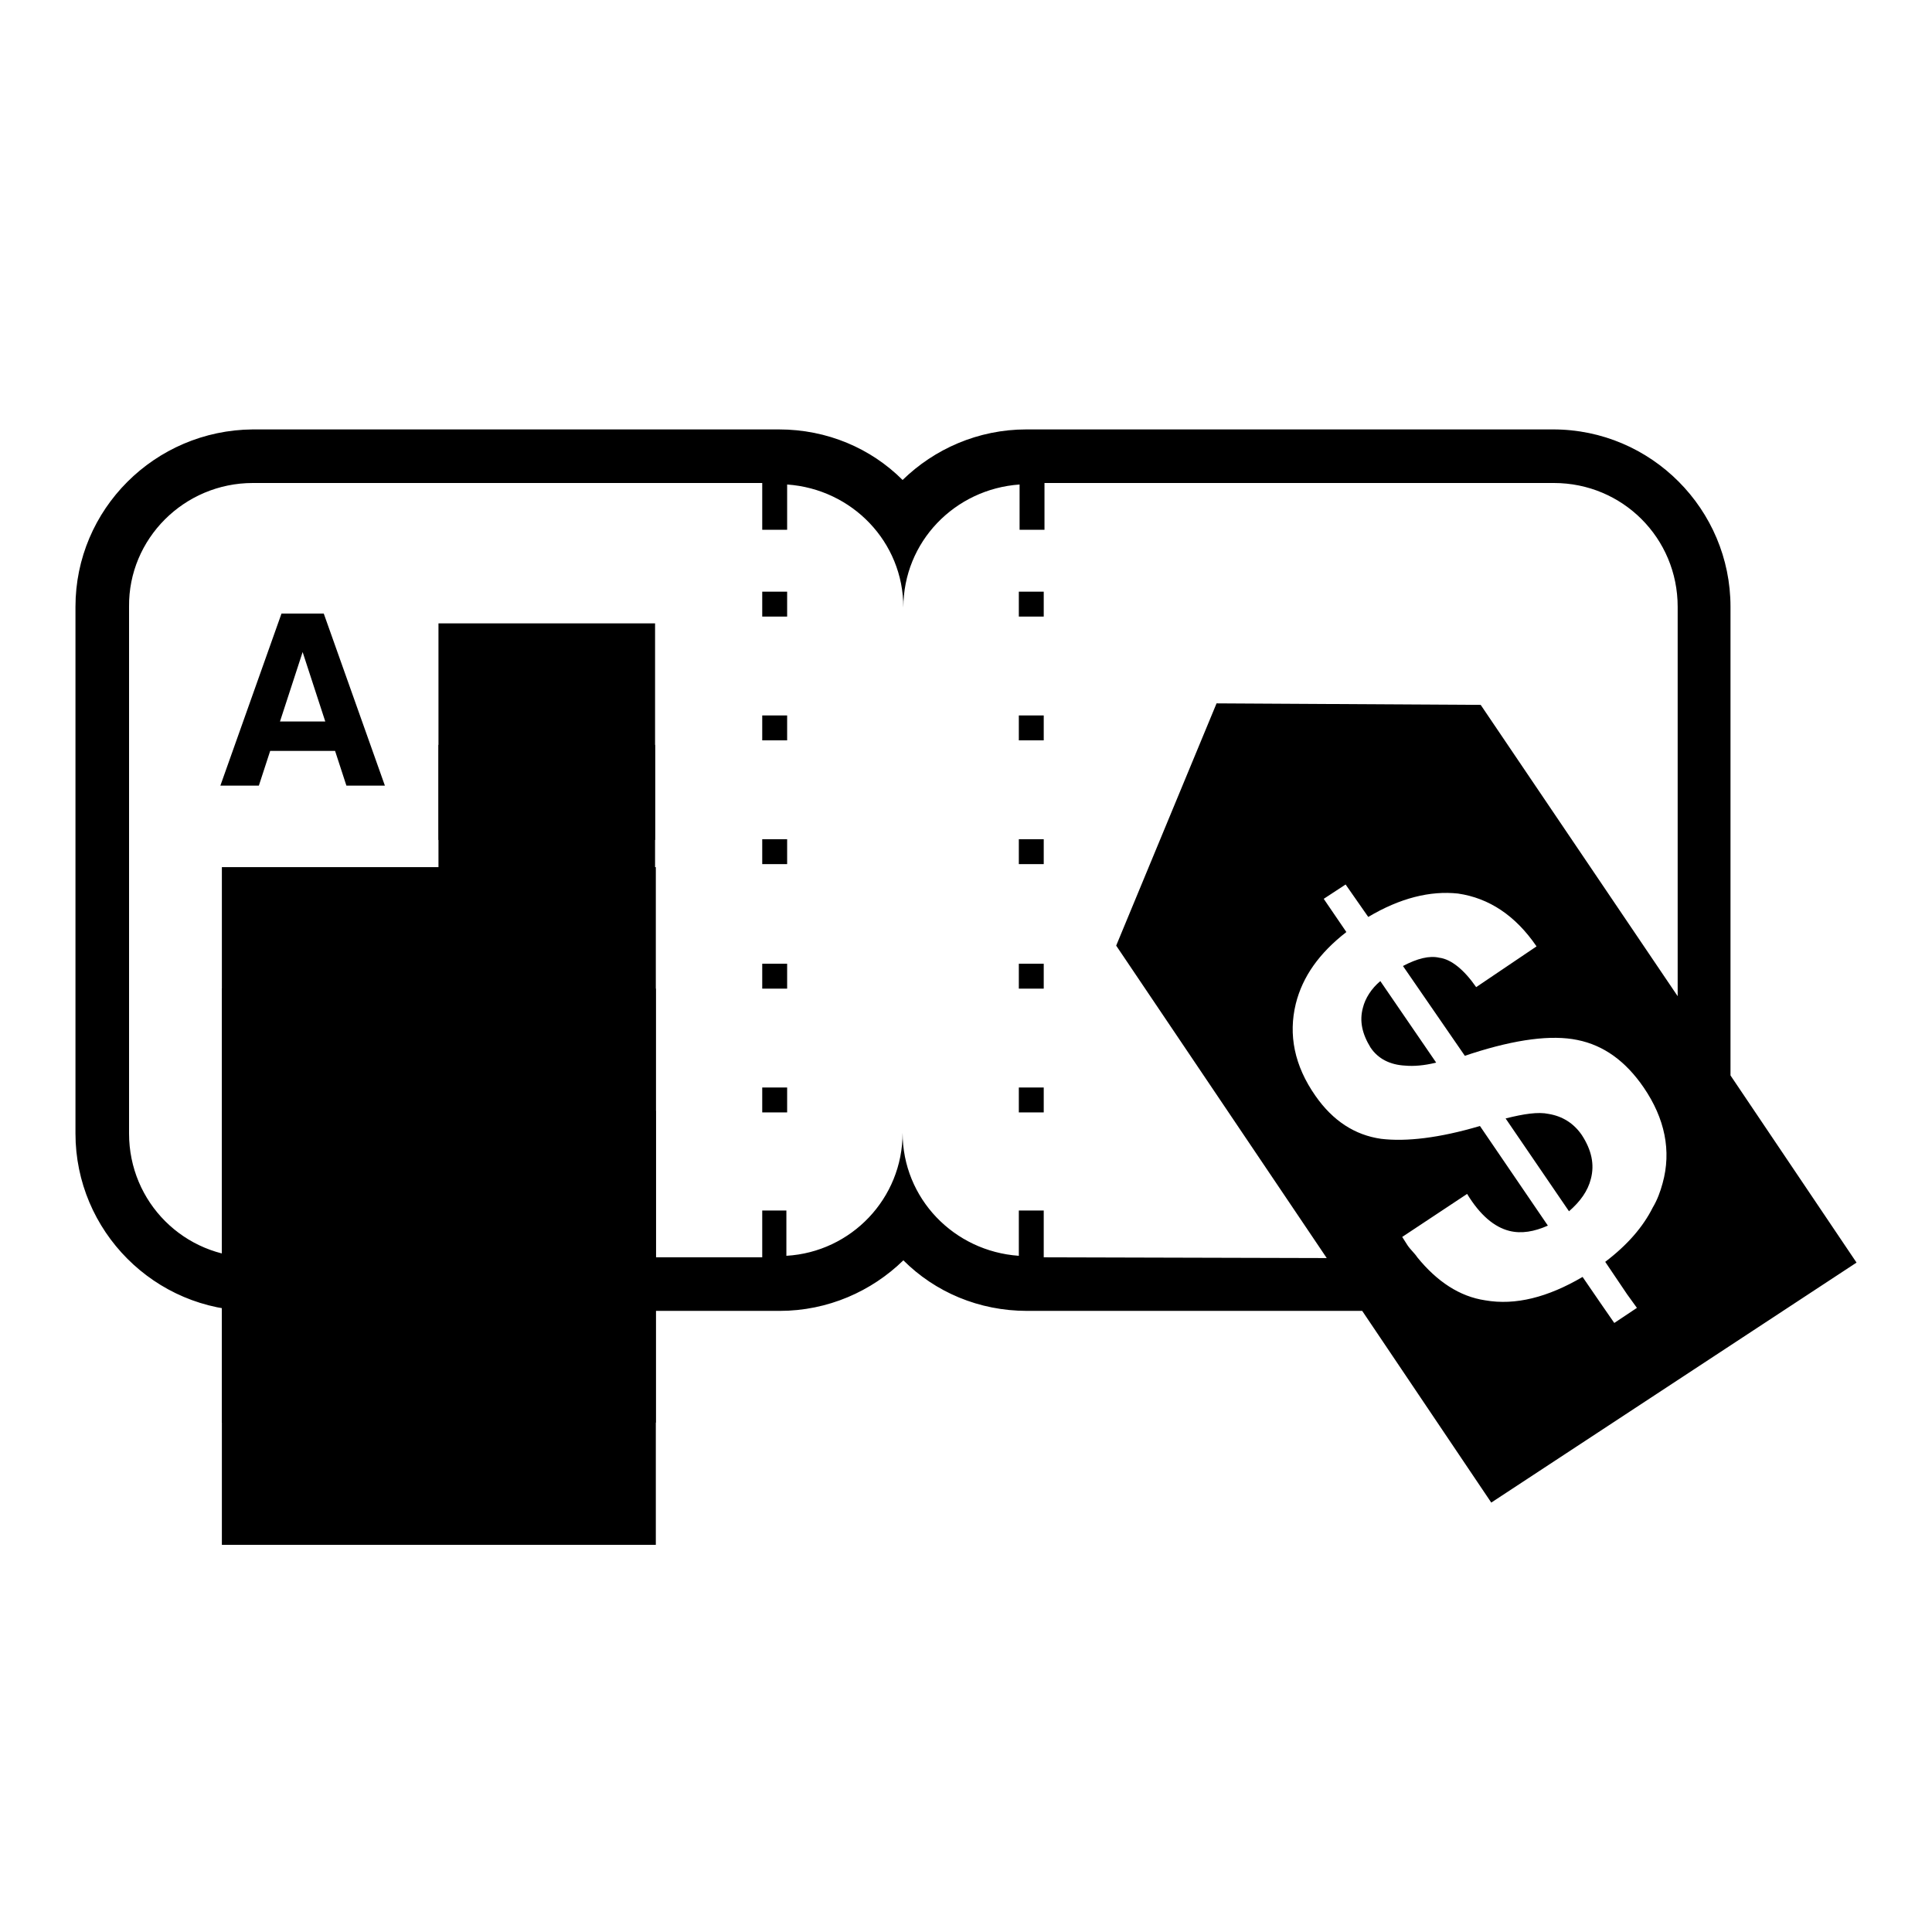
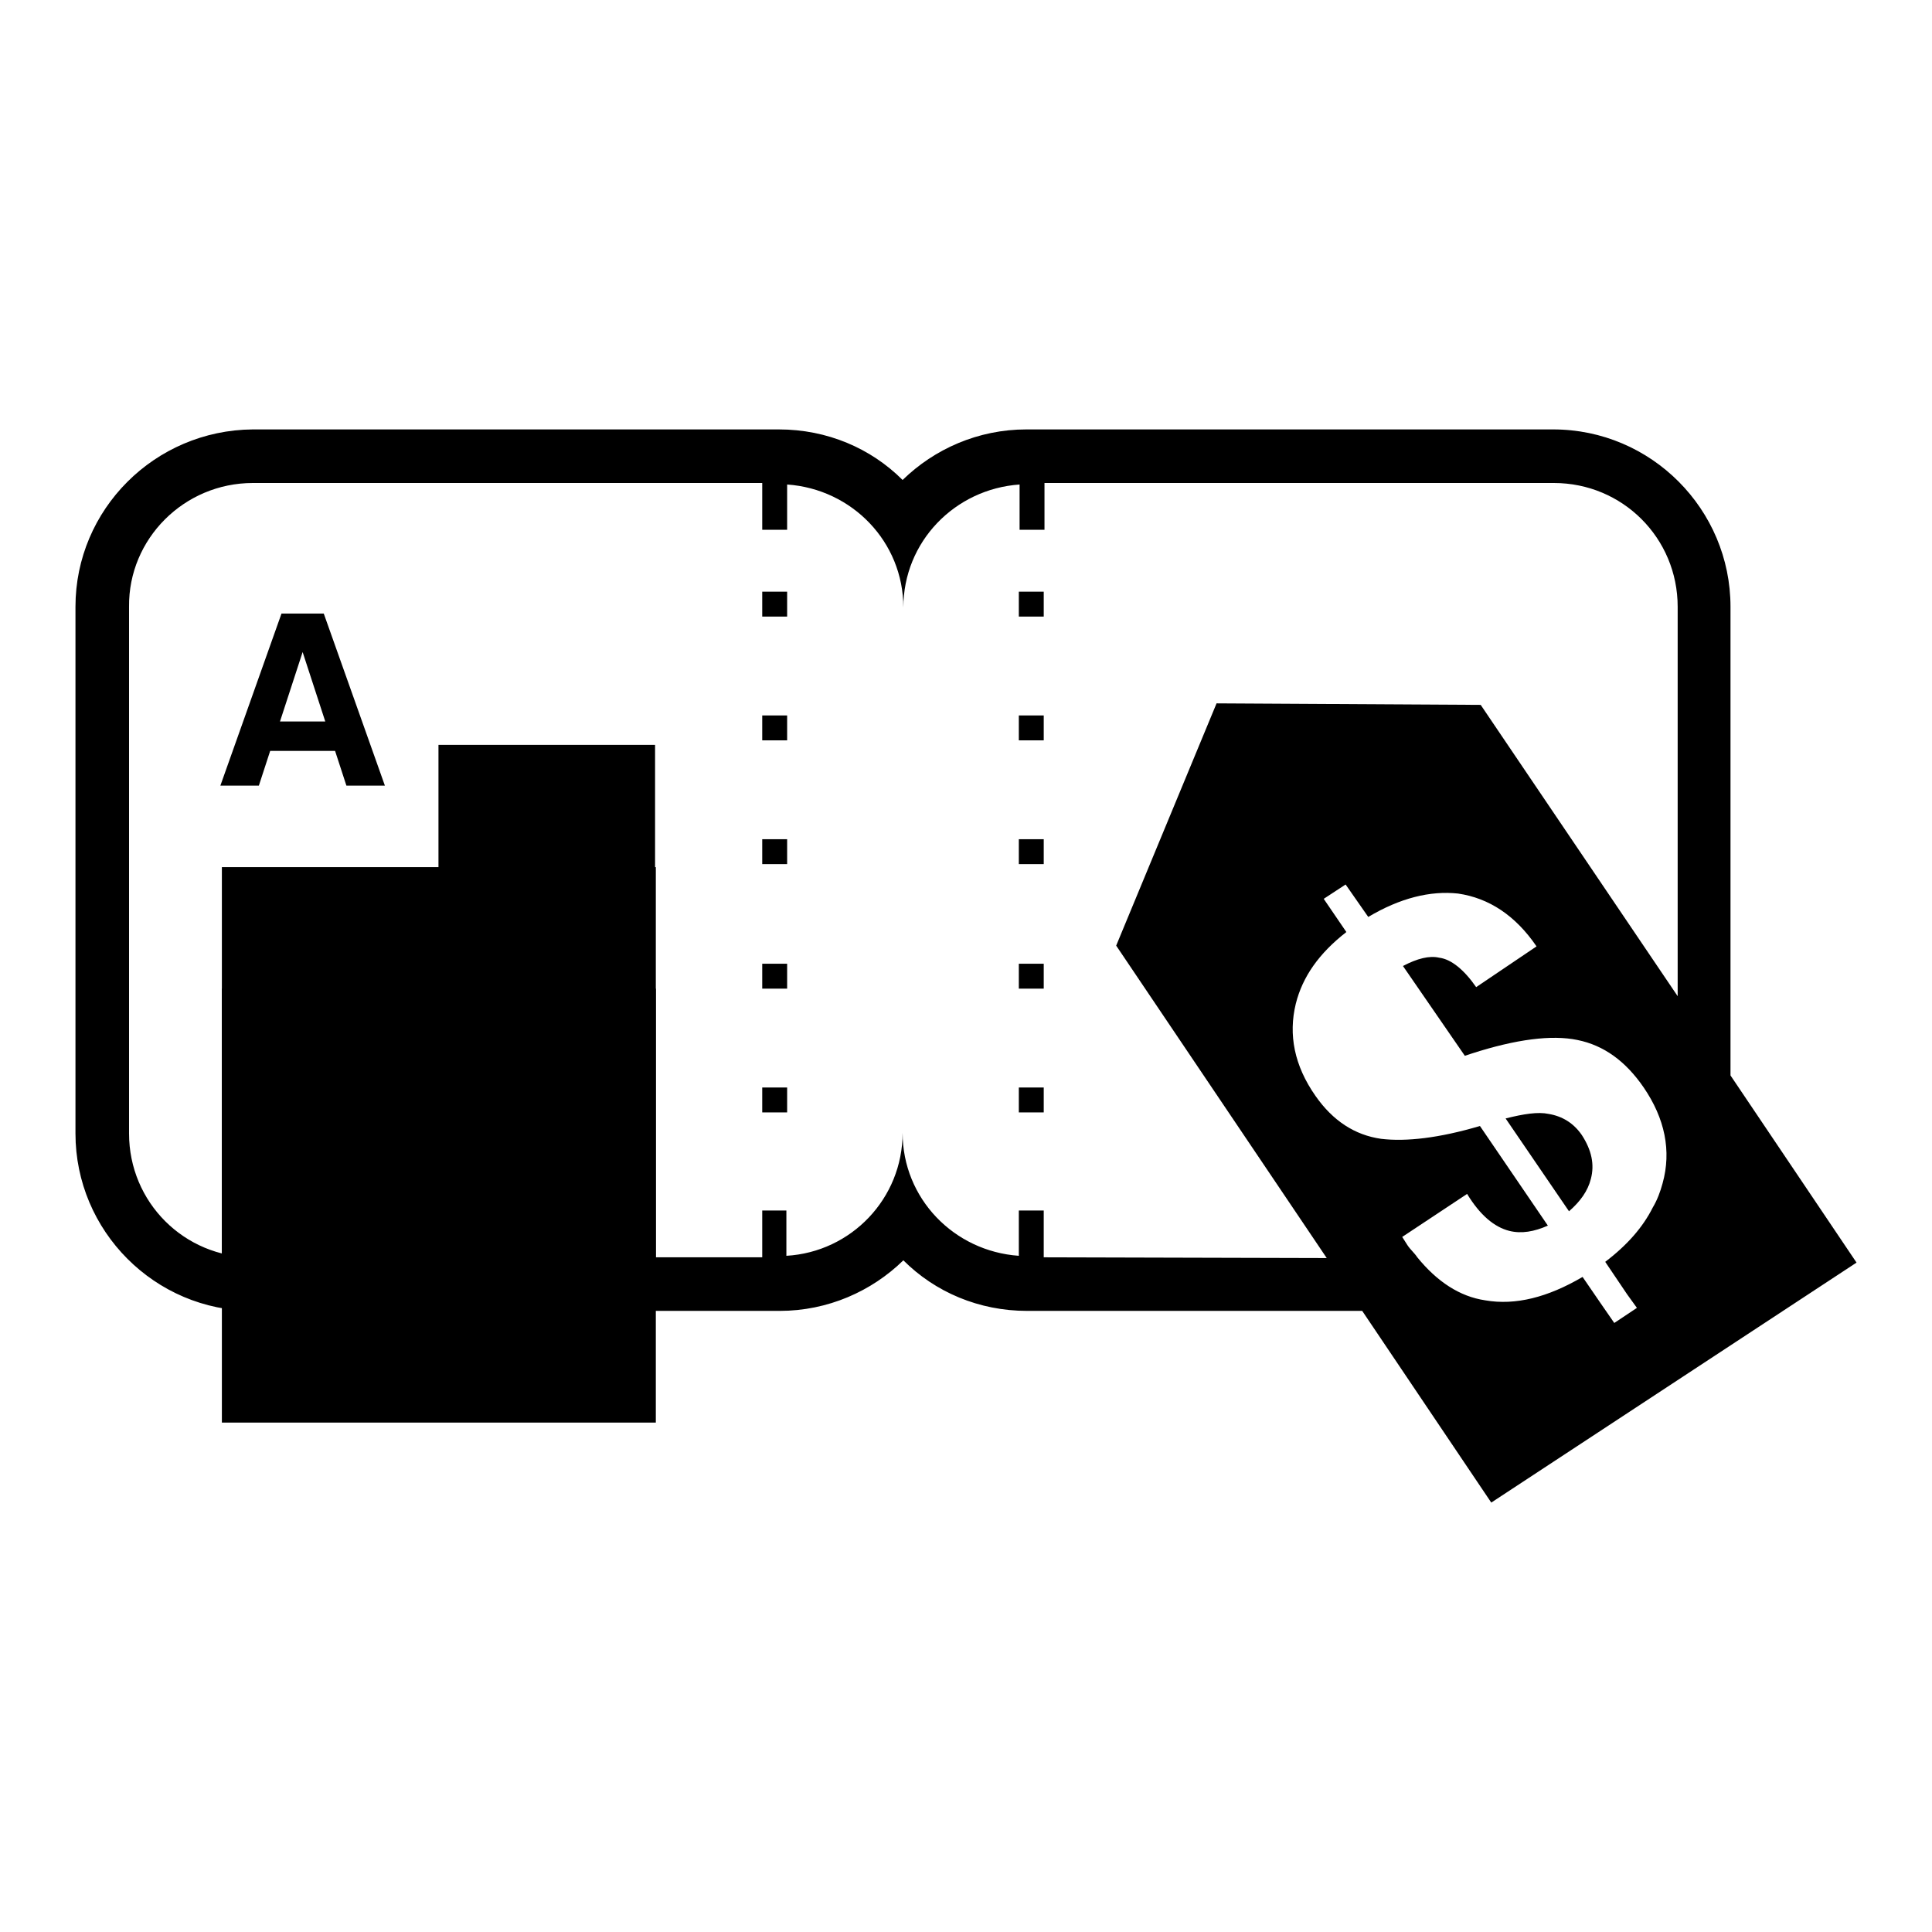
<svg xmlns="http://www.w3.org/2000/svg" version="1.1" x="0px" y="0px" viewBox="0 0 256 256" enable-background="new 0 0 256 256" xml:space="preserve">
  <g>
    <g>
      <g>
        <g>
          <path fill="#000000" d="M101 78.4h3.3v3.3h-3.3z" />
          <path fill="#000000" d="M101 94.8h3.3v3.3h-3.3z" />
          <path fill="#000000" d="M101 111.2h3.3v3.3h-3.3z" />
          <path fill="#000000" d="M101 144.1h3.3v3.3h-3.3z" />
          <path fill="#000000" d="M101 127.7h3.3v3.3h-3.3z" />
          <path fill="#000000" d="M135 94.8h3.3v3.3h-3.3z" />
          <path fill="#000000" d="M135 144.1h3.3v3.3h-3.3z" />
          <path fill="#000000" d="M135 111.2h3.3v3.3h-3.3z" />
          <path fill="#000000" d="M135 127.7h3.3v3.3h-3.3z" />
          <path fill="#000000" d="M135 78.4h3.3v3.3h-3.3z" />
-           <path fill="#000000" d="M58.1 82.6h28.7v28.7h-28.7z" />
          <path fill="#000000" d="M58.1 98.7h28.7v28.7h-28.7z" />
          <path fill="#000000" d="M29.4 114.9h57.5v57.5h-57.5z" />
          <path fill="#000000" d="M29.4 131h57.5v57.5h-57.5z" />
-           <path fill="#000000" d="M29.4 147.2h57.5v57.5h-57.5z" />
          <path fill="#000000" d="M34.3,104.1l1.5-4.6h8.6l1.5,4.6h2.5H51l-8.1-22.8h-2.8h-2.8l-8.1,22.8h2.5H34.3z M40.1,86.4l3,9.2h-6L40.1,86.4z" />
          <path fill="#000000" d="M205.2,147.6c-1.4-0.3-3.3,0-5.7,0.6l8.4,12.3c1.5-1.3,2.5-2.7,2.9-4.3c0.5-1.9,0.1-3.8-1.2-5.8C208.5,148.8,207,147.9,205.2,147.6z" />
-           <path fill="#000000" d="M180.6,133.5c-0.5,1.8-0.1,3.5,1,5.3c1,1.5,2.6,2.3,4.6,2.4c1.1,0.1,2.5,0,4.1-0.4l-7.4-10.8C181.7,131,180.9,132.3,180.6,133.5z" />
          <path fill="#000000" d="M229.3,142.5V80.4c0-12.9-10.5-23.5-23.5-23.5h-69.8c-6.4,0-12.2,2.6-16.4,6.7c-4.2-4.2-10-6.7-16.4-6.7H33.5C20.5,57,10,67.5,10,80.4v69.8c0,12.9,10.5,23.5,23.5,23.5h69.8c6.4,0,12.2-2.6,16.4-6.7c4.2,4.2,10,6.7,16.4,6.7h44.4l17.1,25.4l48.4-31.8L229.3,142.5z M138.3,166.6v-6.2H135v6c-8.6-0.6-15.4-7.6-15.4-16.3c0,8.7-6.8,15.8-15.4,16.3v-6H101v6.2H33.5c-9.1,0-16.4-7.3-16.4-16.4V80.4C17,71.4,24.4,64,33.5,64H101v6.2h3.3v-6c8.6,0.6,15.4,7.6,15.4,16.3c0-8.7,6.8-15.7,15.4-16.3v6h3.3V64h67.5c9.1,0,16.4,7.3,16.4,16.4V132l-26.1-38.6l-35-0.2l-13.3,32.1l27.9,41.4L138.3,166.6L138.3,166.6z M213.9,175.3l-1.8-2.6l-2.4-3.5c-4.6,2.7-8.9,3.8-12.9,3.1c-3.4-0.5-6.4-2.5-9-5.7c-0.4-0.6-0.9-1-1.3-1.6l-0.7-1.1l8.6-5.7c1.7,2.8,3.6,4.4,5.6,4.9c1.6,0.4,3.3,0.1,5.1-0.7l-9-13.2c-5.4,1.6-9.8,2.1-13.1,1.7c-3.5-0.5-6.4-2.4-8.7-5.7c-2.8-4-3.6-8.1-2.6-12.2c0.9-3.6,3.1-6.7,6.7-9.5l-3-4.4l2.9-1.9l3,4.3c4.2-2.5,8.2-3.5,11.9-3.1c4.1,0.6,7.6,2.9,10.4,7l-8,5.4c-1.6-2.3-3.3-3.7-4.9-3.9c-1.3-0.3-2.9,0.1-4.8,1.1l8.2,11.9l0.9-0.3c5.9-1.9,10.6-2.5,14-1.8c3.5,0.7,6.4,2.8,8.8,6.3c2.8,4.1,3.7,8.4,2.5,12.7c-0.3,1.1-0.7,2.2-1.3,3.2c-1.3,2.6-3.4,5-6.3,7.2l2.9,4.3l1.3,1.8L213.9,175.3z" />
        </g>
      </g>
      <g />
      <g />
      <g />
      <g />
      <g />
      <g />
      <g />
      <g />
      <g />
      <g />
      <g />
      <g />
      <g />
      <g />
      <g />
    </g>
  </g>
</svg>